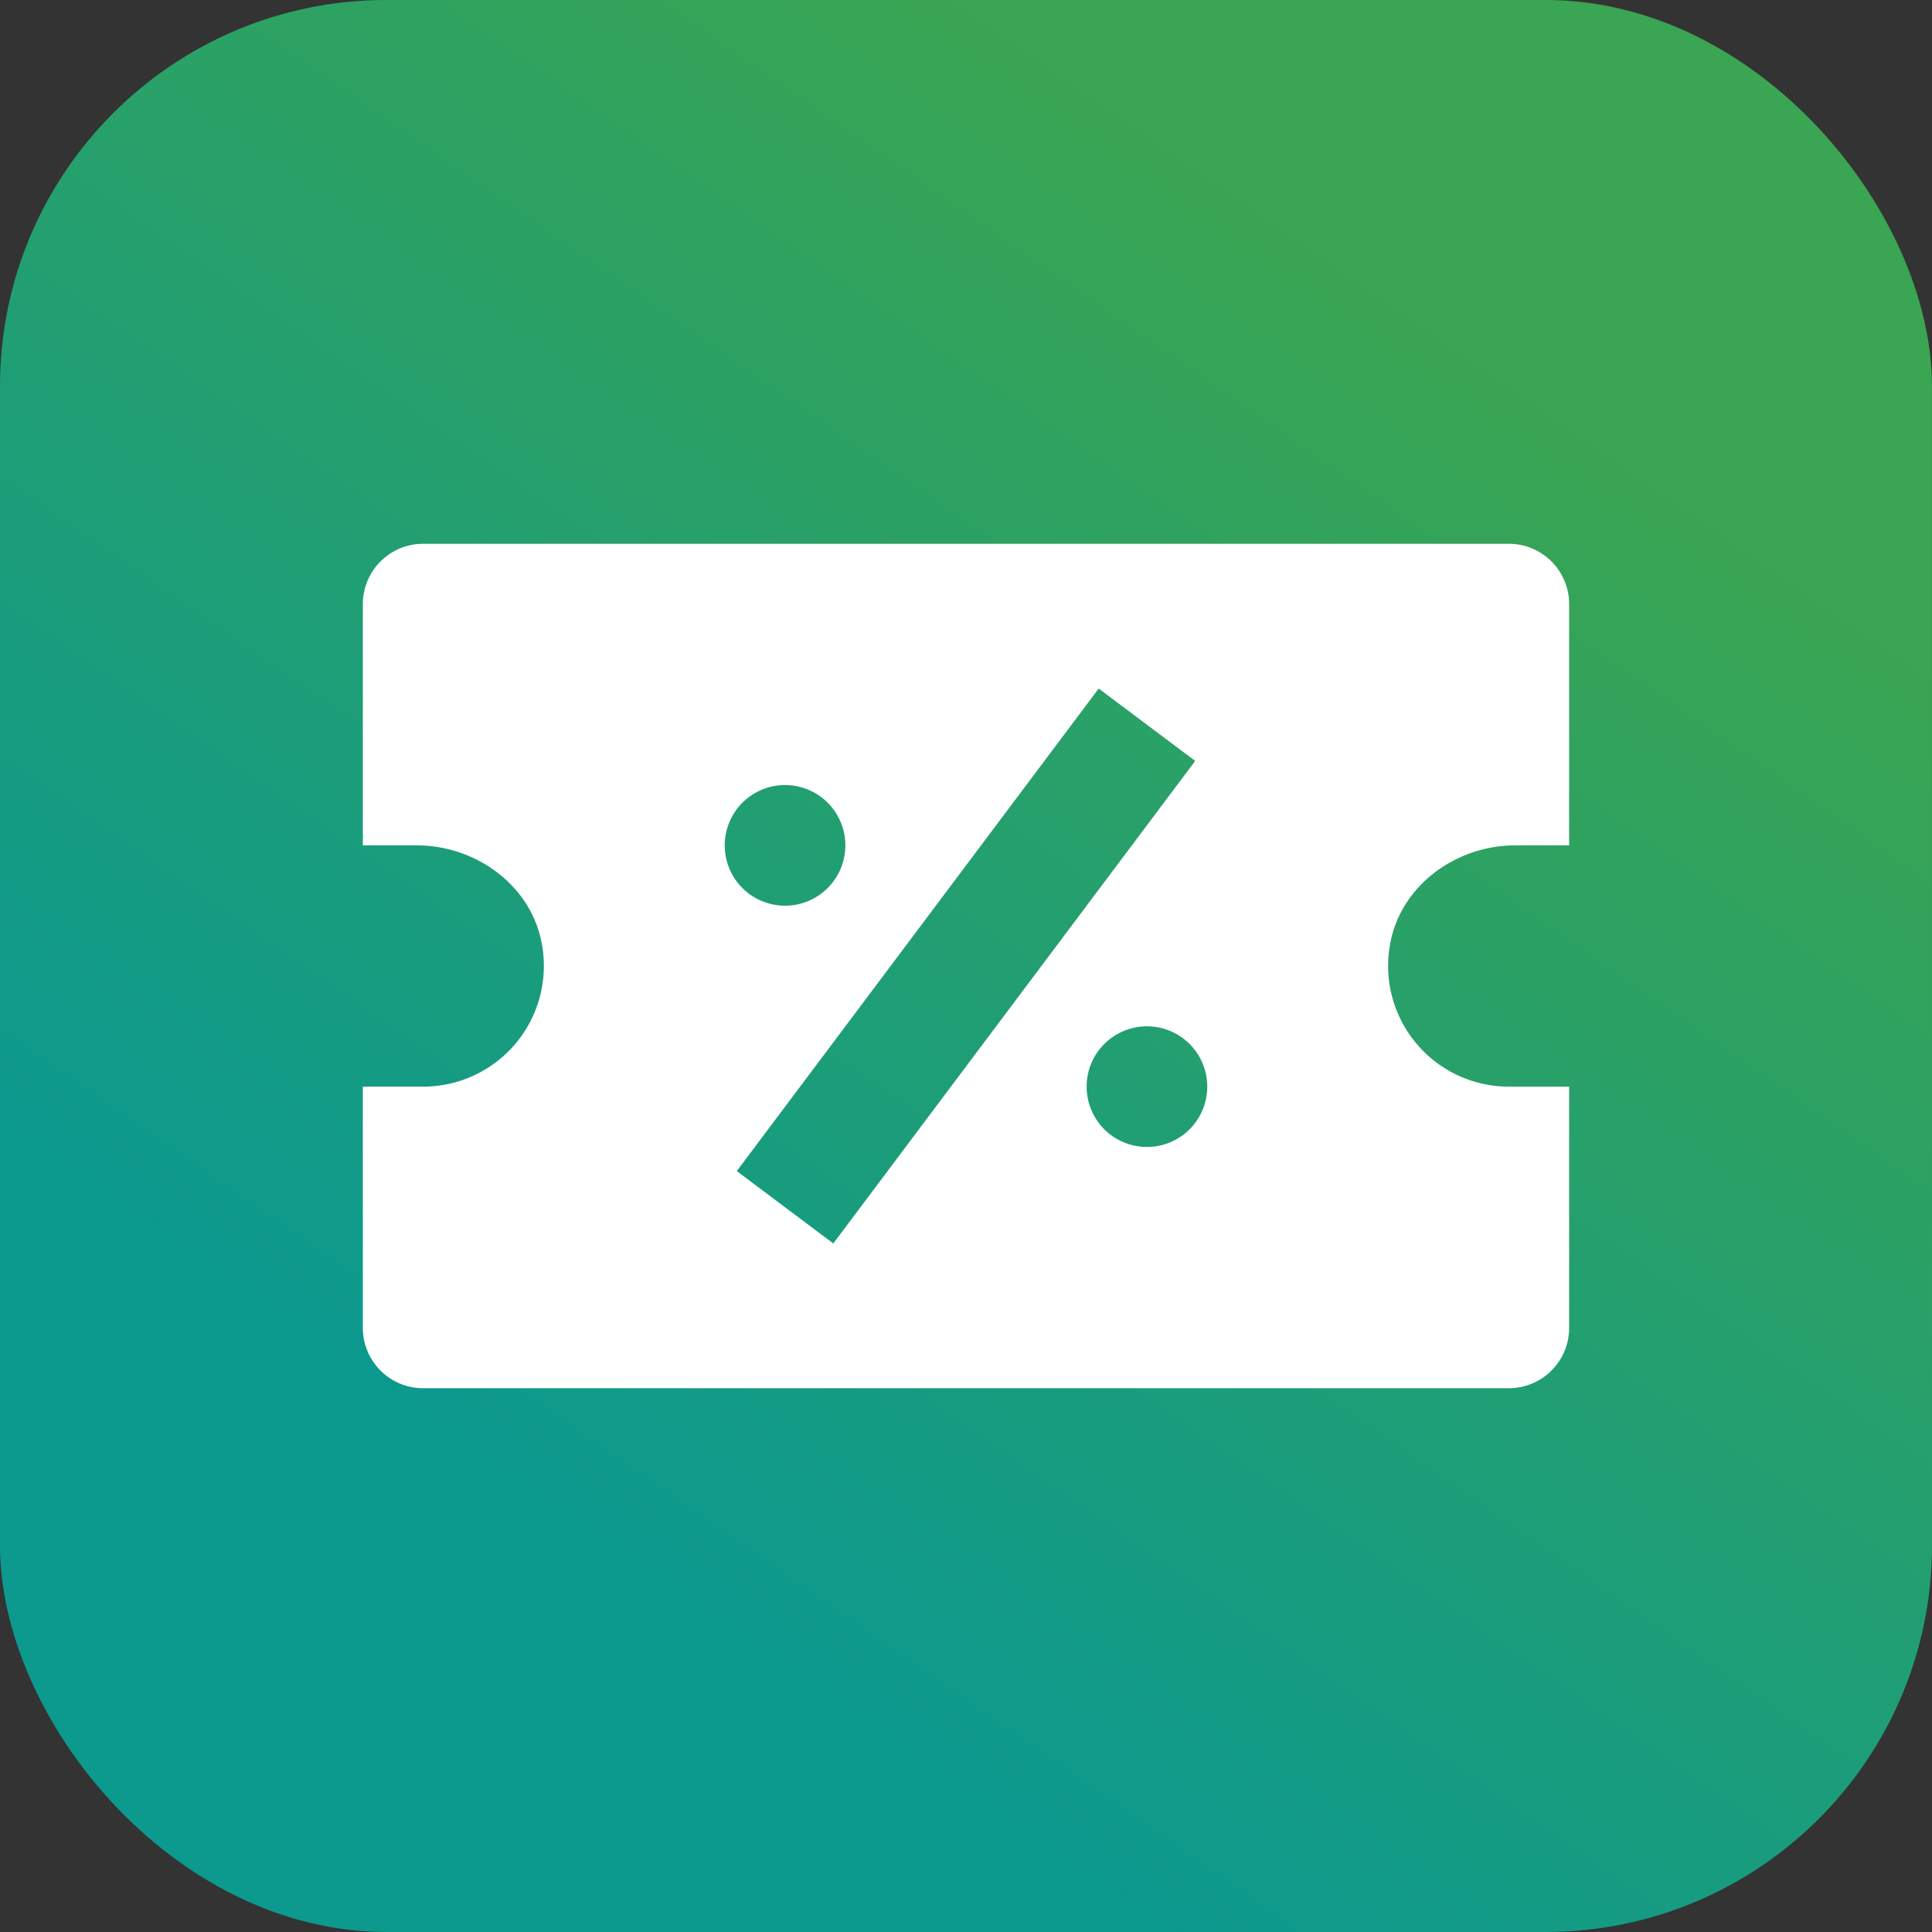
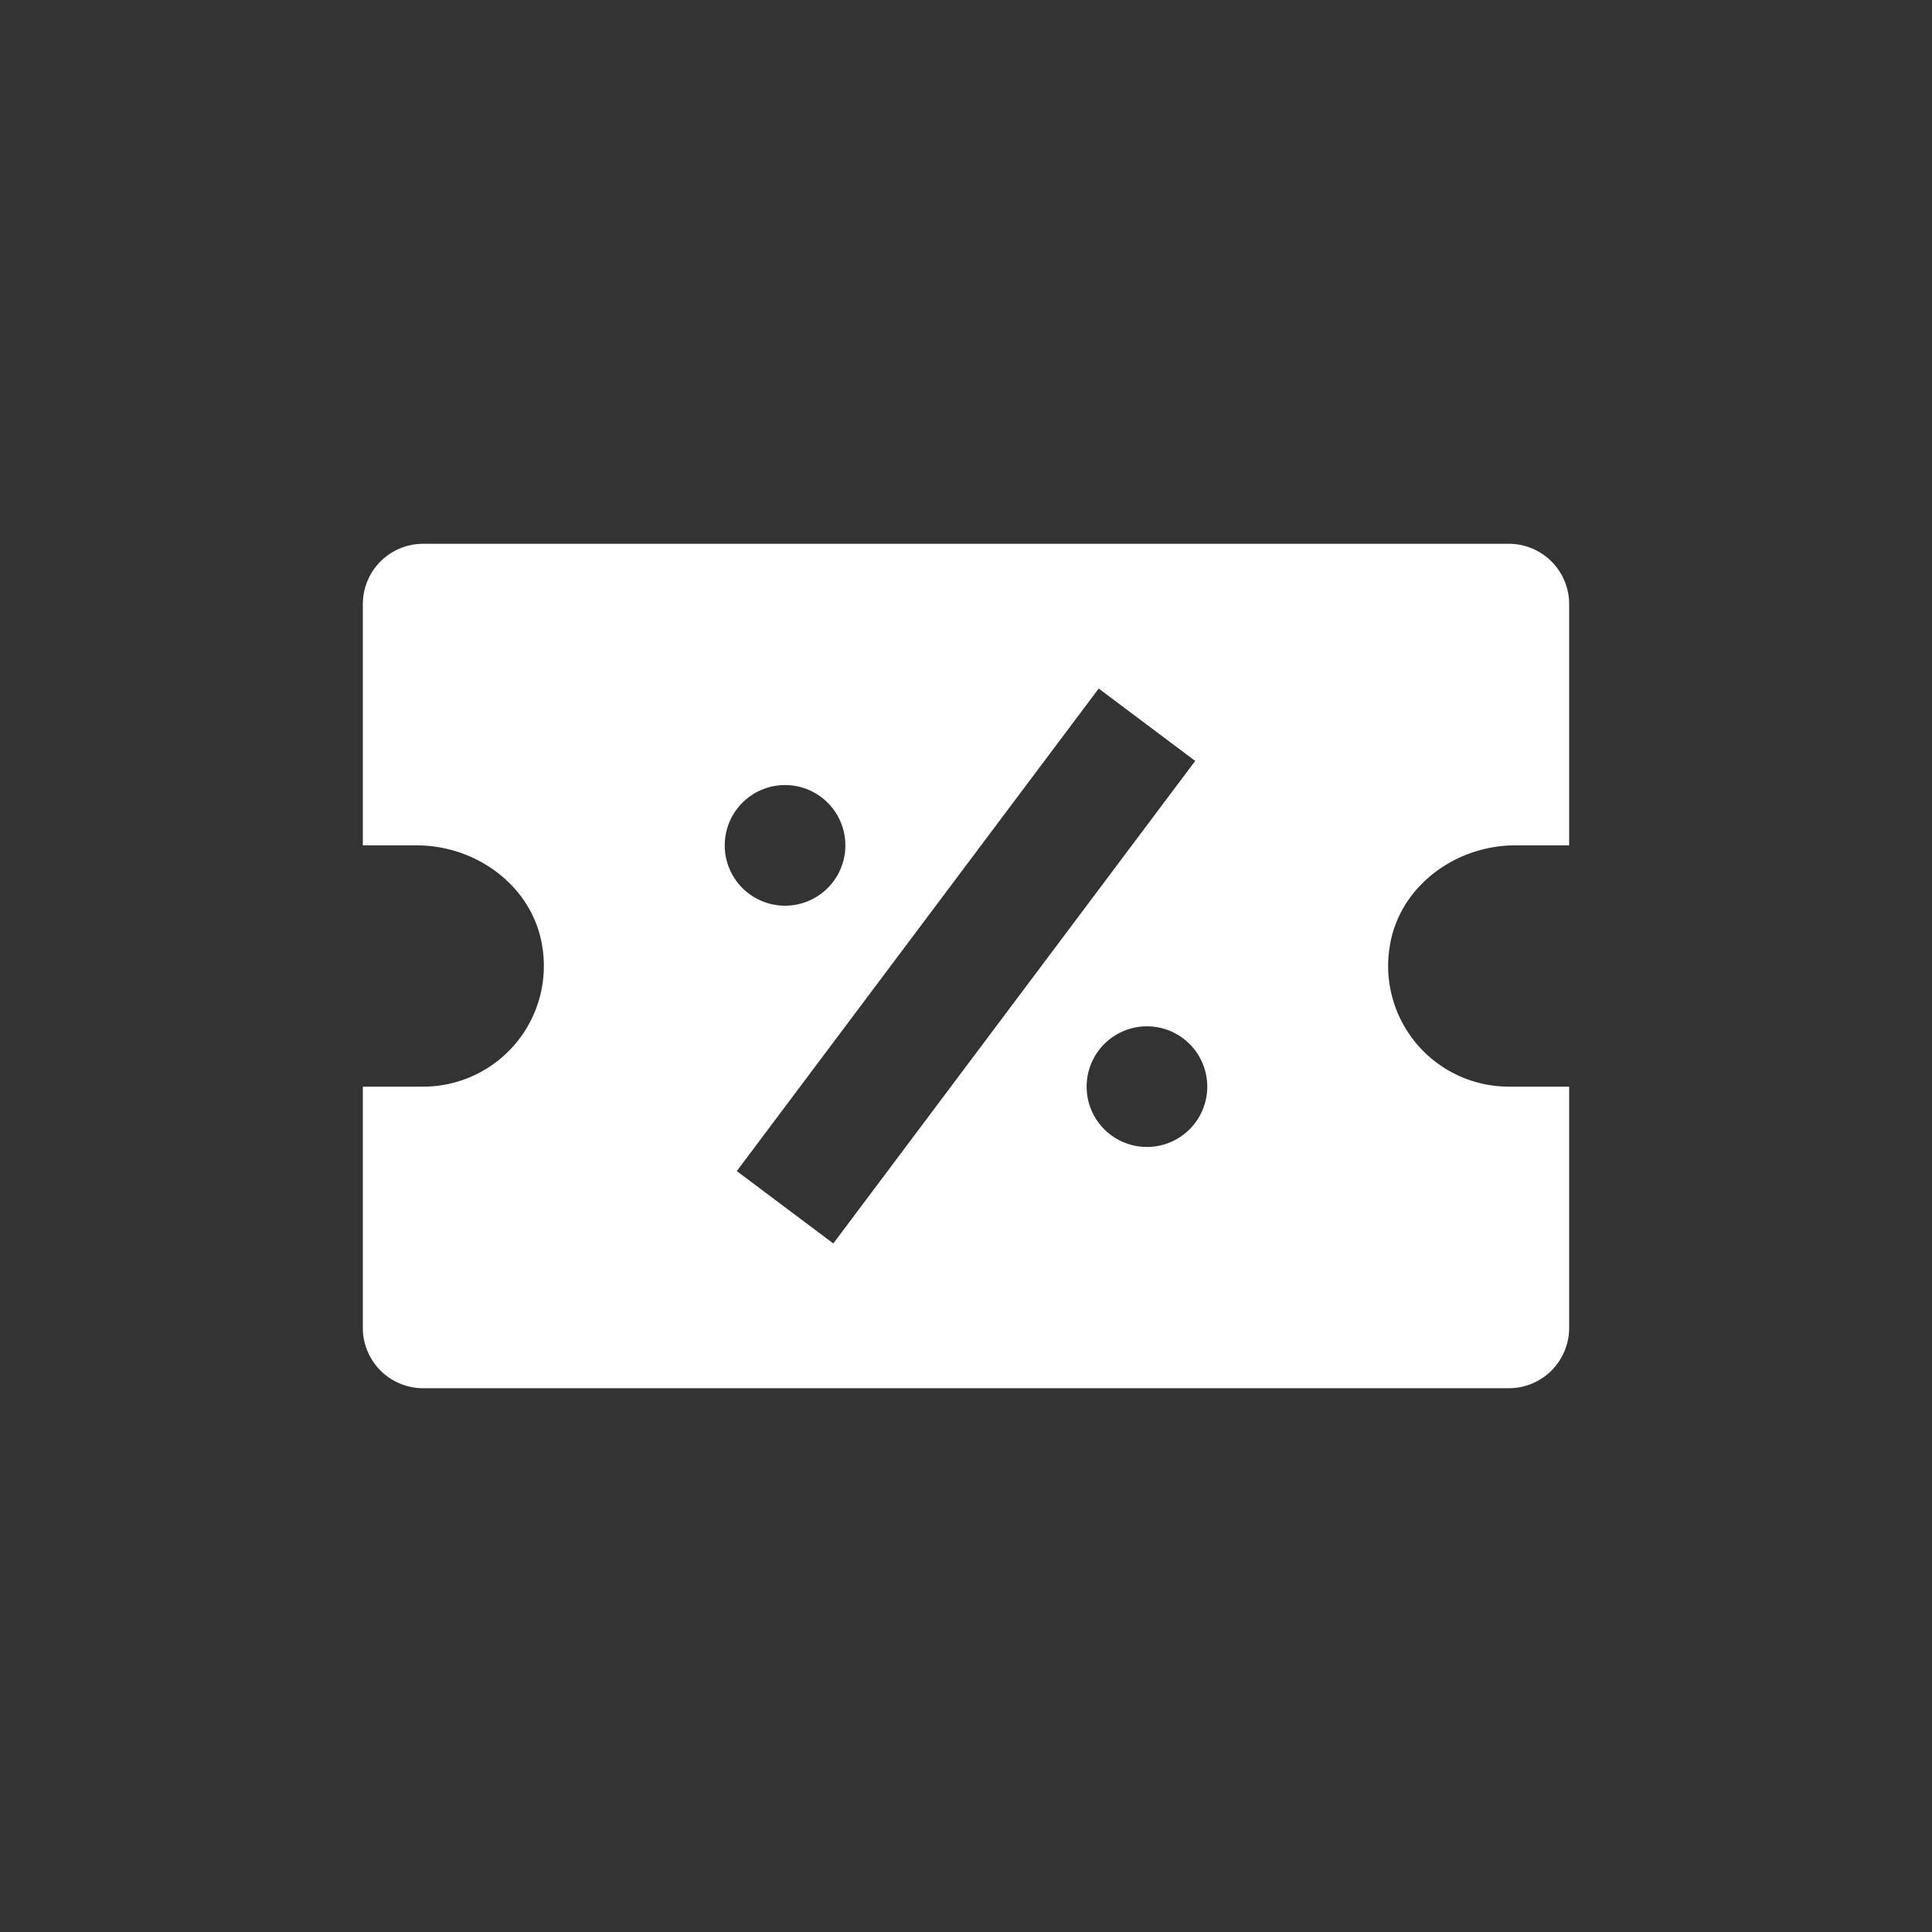
<svg xmlns="http://www.w3.org/2000/svg" width="50" height="50" viewBox="0 0 5601.31 5601.3" shape-rendering="geometricPrecision" text-rendering="geometricPrecision" image-rendering="optimizeQuality" fill-rule="evenodd" clip-rule="evenodd">
  <rect x="0" y="0" width="5601.31" height="5601.3" fill="#333333" stroke="none" />
  <defs>
    <linearGradient id="a" gradientUnits="userSpaceOnUse" x1="1977.75" y1="4645.96" x2="4437.83" y2="1103.96">
      <stop offset="0" stop-color="#0c998e" />
      <stop offset="1" stop-color="#3aa552" />
    </linearGradient>
  </defs>
-   <rect x="-.05" y="-.06" width="5601.3" height="5601.3" rx="1120.24" ry="1120.24" fill="url(#a)" />
  <path d="M4374.49 1576.58H1226.8c-46.38 0-90.85 18.39-123.62 51.23a174.798 174.798 0 00-51.23 123.62v699.47h156.13c174.17 0 335.8 119.12 363.77 291.01a349.664 349.664 0 01-7.45 150.75c-13.38 49.13-37.39 94.7-70.22 133.61-32.84 38.86-73.82 70.17-119.97 91.59-46.16 21.46-96.5 32.56-147.41 32.56h-174.85v699.47c0 46.38 18.44 90.85 51.23 123.62 32.77 32.84 77.25 51.23 123.62 51.23h3147.69c46.36 0 90.83-18.39 123.62-51.23 32.77-32.77 51.23-77.25 51.23-123.62v-699.47h-174.85c-50.91 0-101.26-11.1-147.41-32.56-46.16-21.42-87.14-52.73-119.97-91.59-32.84-38.91-56.84-84.48-70.22-133.61a349.822 349.822 0 01-7.46-150.75c28.02-171.89 189.61-291.01 363.77-291.01h156.14v-699.47c0-46.38-18.46-90.85-51.23-123.62-32.79-32.84-77.26-51.23-123.62-51.23zm-2098.46 699.47c46.38 0 90.89 18.44 123.67 51.23a174.87 174.87 0 0151.18 123.62c0 46.42-18.4 90.89-51.18 123.67-32.79 32.77-77.3 51.23-123.67 51.23-46.38 0-90.83-18.46-123.67-51.23a174.916 174.916 0 01-51.18-123.67c0-46.38 18.4-90.83 51.18-123.62 32.84-32.79 77.3-51.23 123.67-51.23zm-139.91 1119.18l1049.24-1398.98 279.8 209.85-1049.23 1398.98-279.82-209.85zm1189.13-69.95c-46.36 0-90.89-18.44-123.66-51.23a174.795 174.795 0 01-51.19-123.62c0-46.42 18.4-90.89 51.19-123.67 32.77-32.77 77.3-51.23 123.66-51.23 46.38 0 90.85 18.46 123.67 51.23 32.79 32.79 51.18 77.26 51.18 123.67 0 46.38-18.39 90.83-51.18 123.62-32.83 32.79-77.3 51.23-123.67 51.23z" fill="#fff" />
</svg>